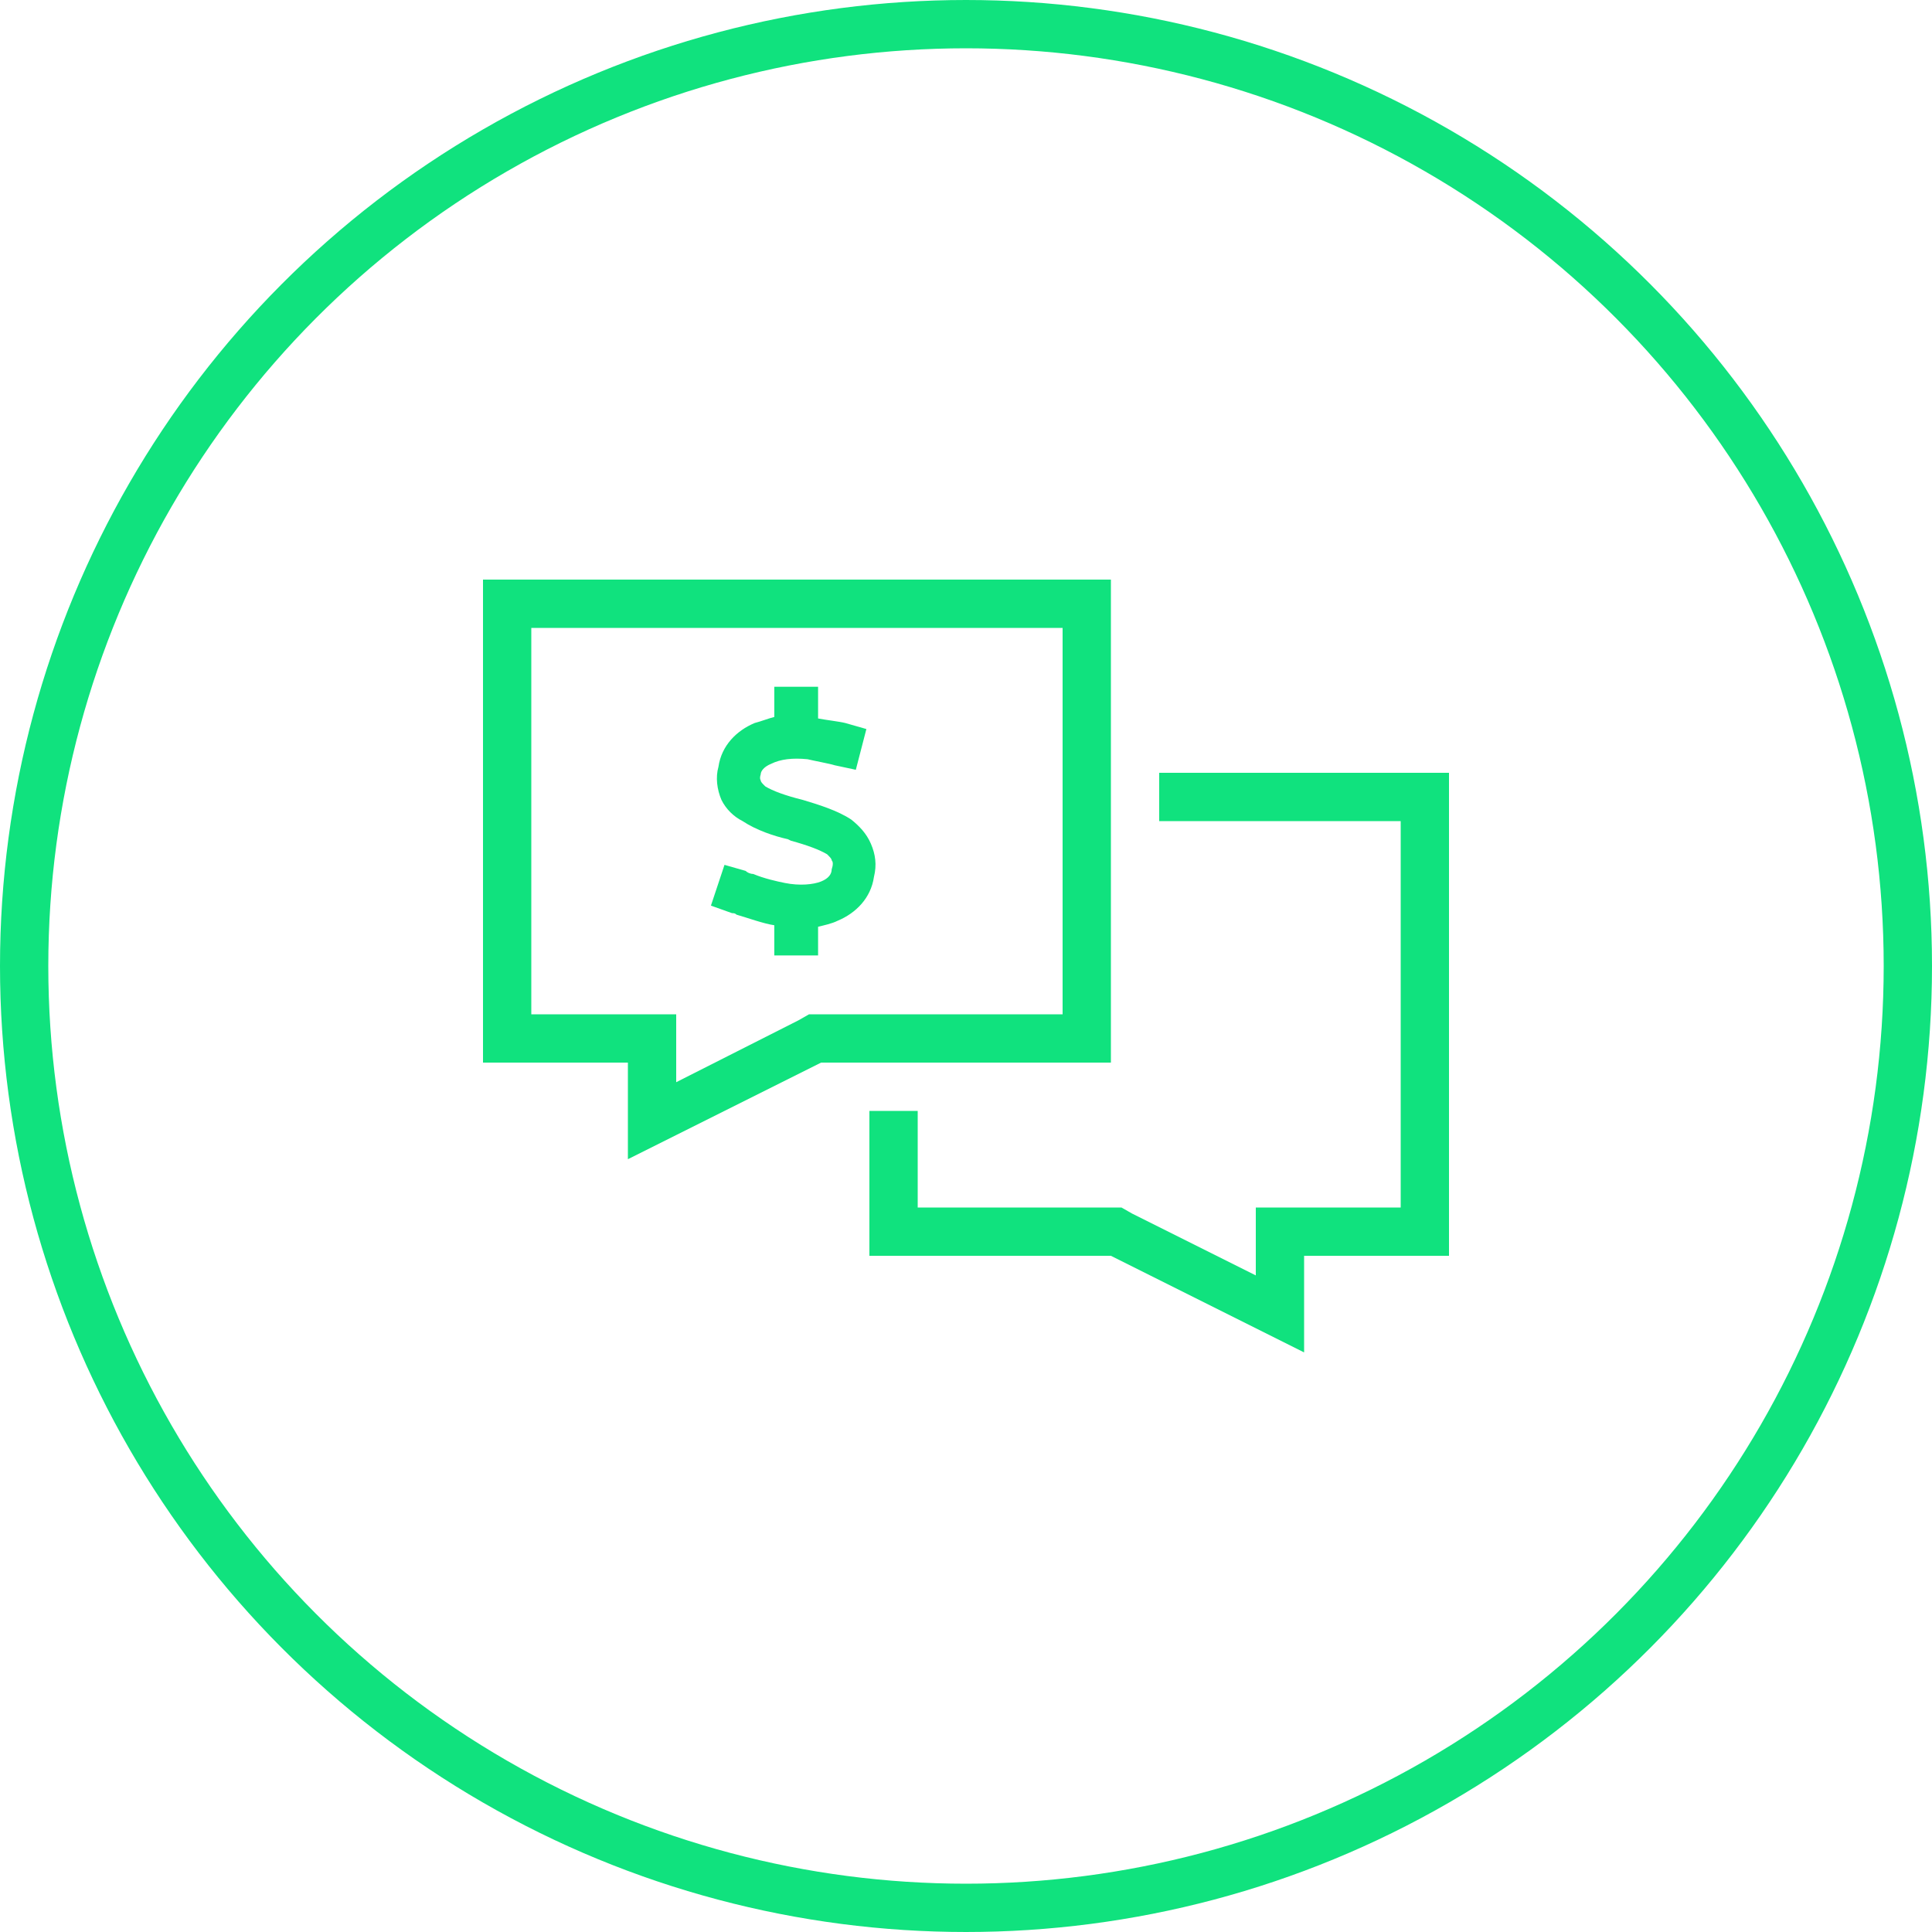
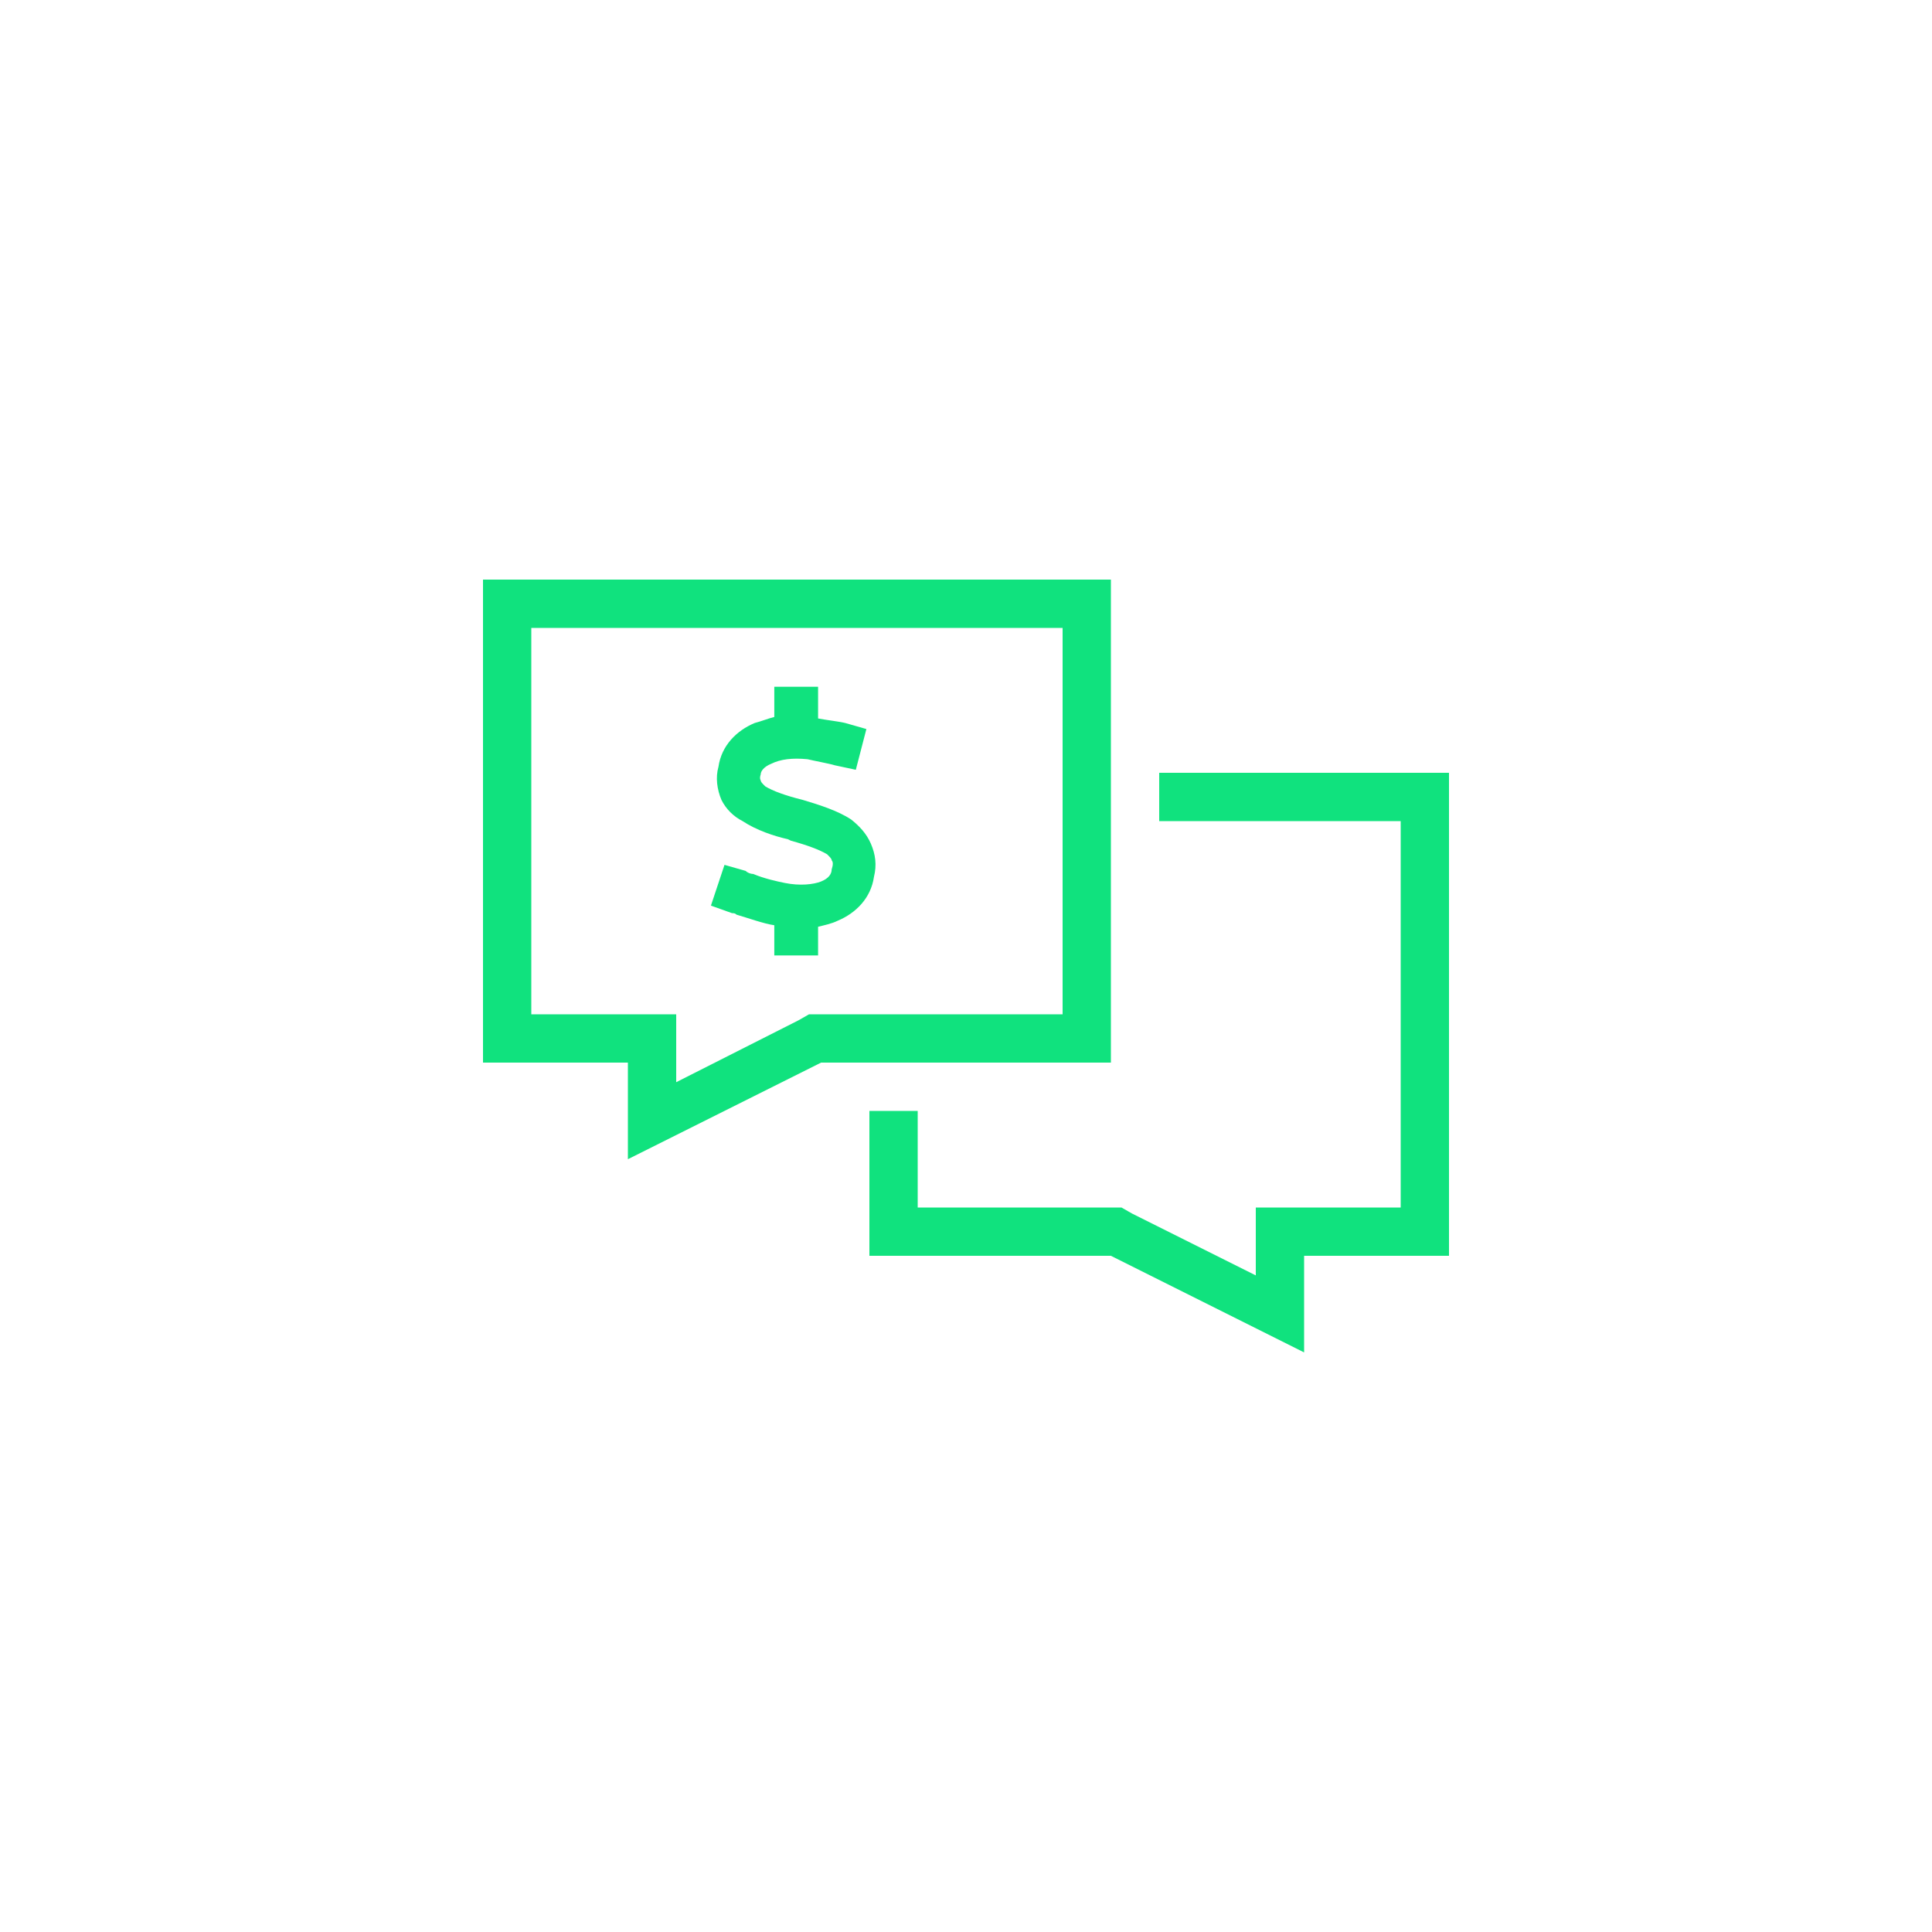
<svg xmlns="http://www.w3.org/2000/svg" width="80" height="80" viewBox="0 0 80 80" fill="none">
  <path d="M28 47L26 48V46V45.812V44H24H22H20V42V26V24H22H44H46V26V42V44H44H34L28 47ZM28 44.812L33.062 42.25L33.5 42H34H44V26H22V42H26H28V44V44.812ZM36 50V46H38V50H46H46.438L46.875 50.25L52 52.812V52V50H54H58V34H48V32H58H60V34V50V52H58H56H54V53.812V54V56L52 55L46 52H38H36V50ZM33.875 29.375V29.75C34.188 29.812 34.75 29.875 35 29.938L35.875 30.188L35.438 31.875L34.562 31.688C34.375 31.625 33.688 31.5 33.438 31.438L33.5 30.938L33.438 31.438C32.812 31.375 32.312 31.438 31.938 31.625C31.625 31.75 31.5 31.938 31.5 32.062C31.438 32.25 31.5 32.312 31.5 32.312C31.5 32.375 31.562 32.438 31.688 32.562C32 32.75 32.5 32.938 33.25 33.125C33.875 33.312 34.688 33.562 35.25 33.938C35.562 34.188 35.875 34.5 36.062 34.938C36.25 35.375 36.312 35.812 36.188 36.312C36.062 37.188 35.438 37.812 34.688 38.125C34.438 38.25 34.125 38.312 33.875 38.375V38.688V39.562H32.062V38.688V38.312C31.625 38.25 30.938 38 30.5 37.875C30.438 37.812 30.375 37.812 30.312 37.812L29.438 37.5L30 35.812L30.875 36.062C30.938 36.125 31.062 36.188 31.188 36.188C31.625 36.375 32.188 36.5 32.5 36.562C33.125 36.688 33.688 36.625 34 36.5C34.312 36.375 34.438 36.188 34.438 36C34.5 35.812 34.5 35.688 34.438 35.625C34.438 35.562 34.375 35.5 34.25 35.375C33.938 35.188 33.438 35 32.75 34.812L32.625 34.75C32.062 34.625 31.312 34.375 30.75 34C30.375 33.812 30.062 33.5 29.875 33.125C29.688 32.688 29.625 32.188 29.75 31.75C29.875 30.875 30.5 30.25 31.25 29.938C31.5 29.875 31.812 29.75 32.062 29.688V29.375V28.438H33.875V29.375Z" fill="#10E27E" />
-   <circle cx="40" cy="40" r="39" stroke="#10E27E" stroke-width="2" />
</svg>